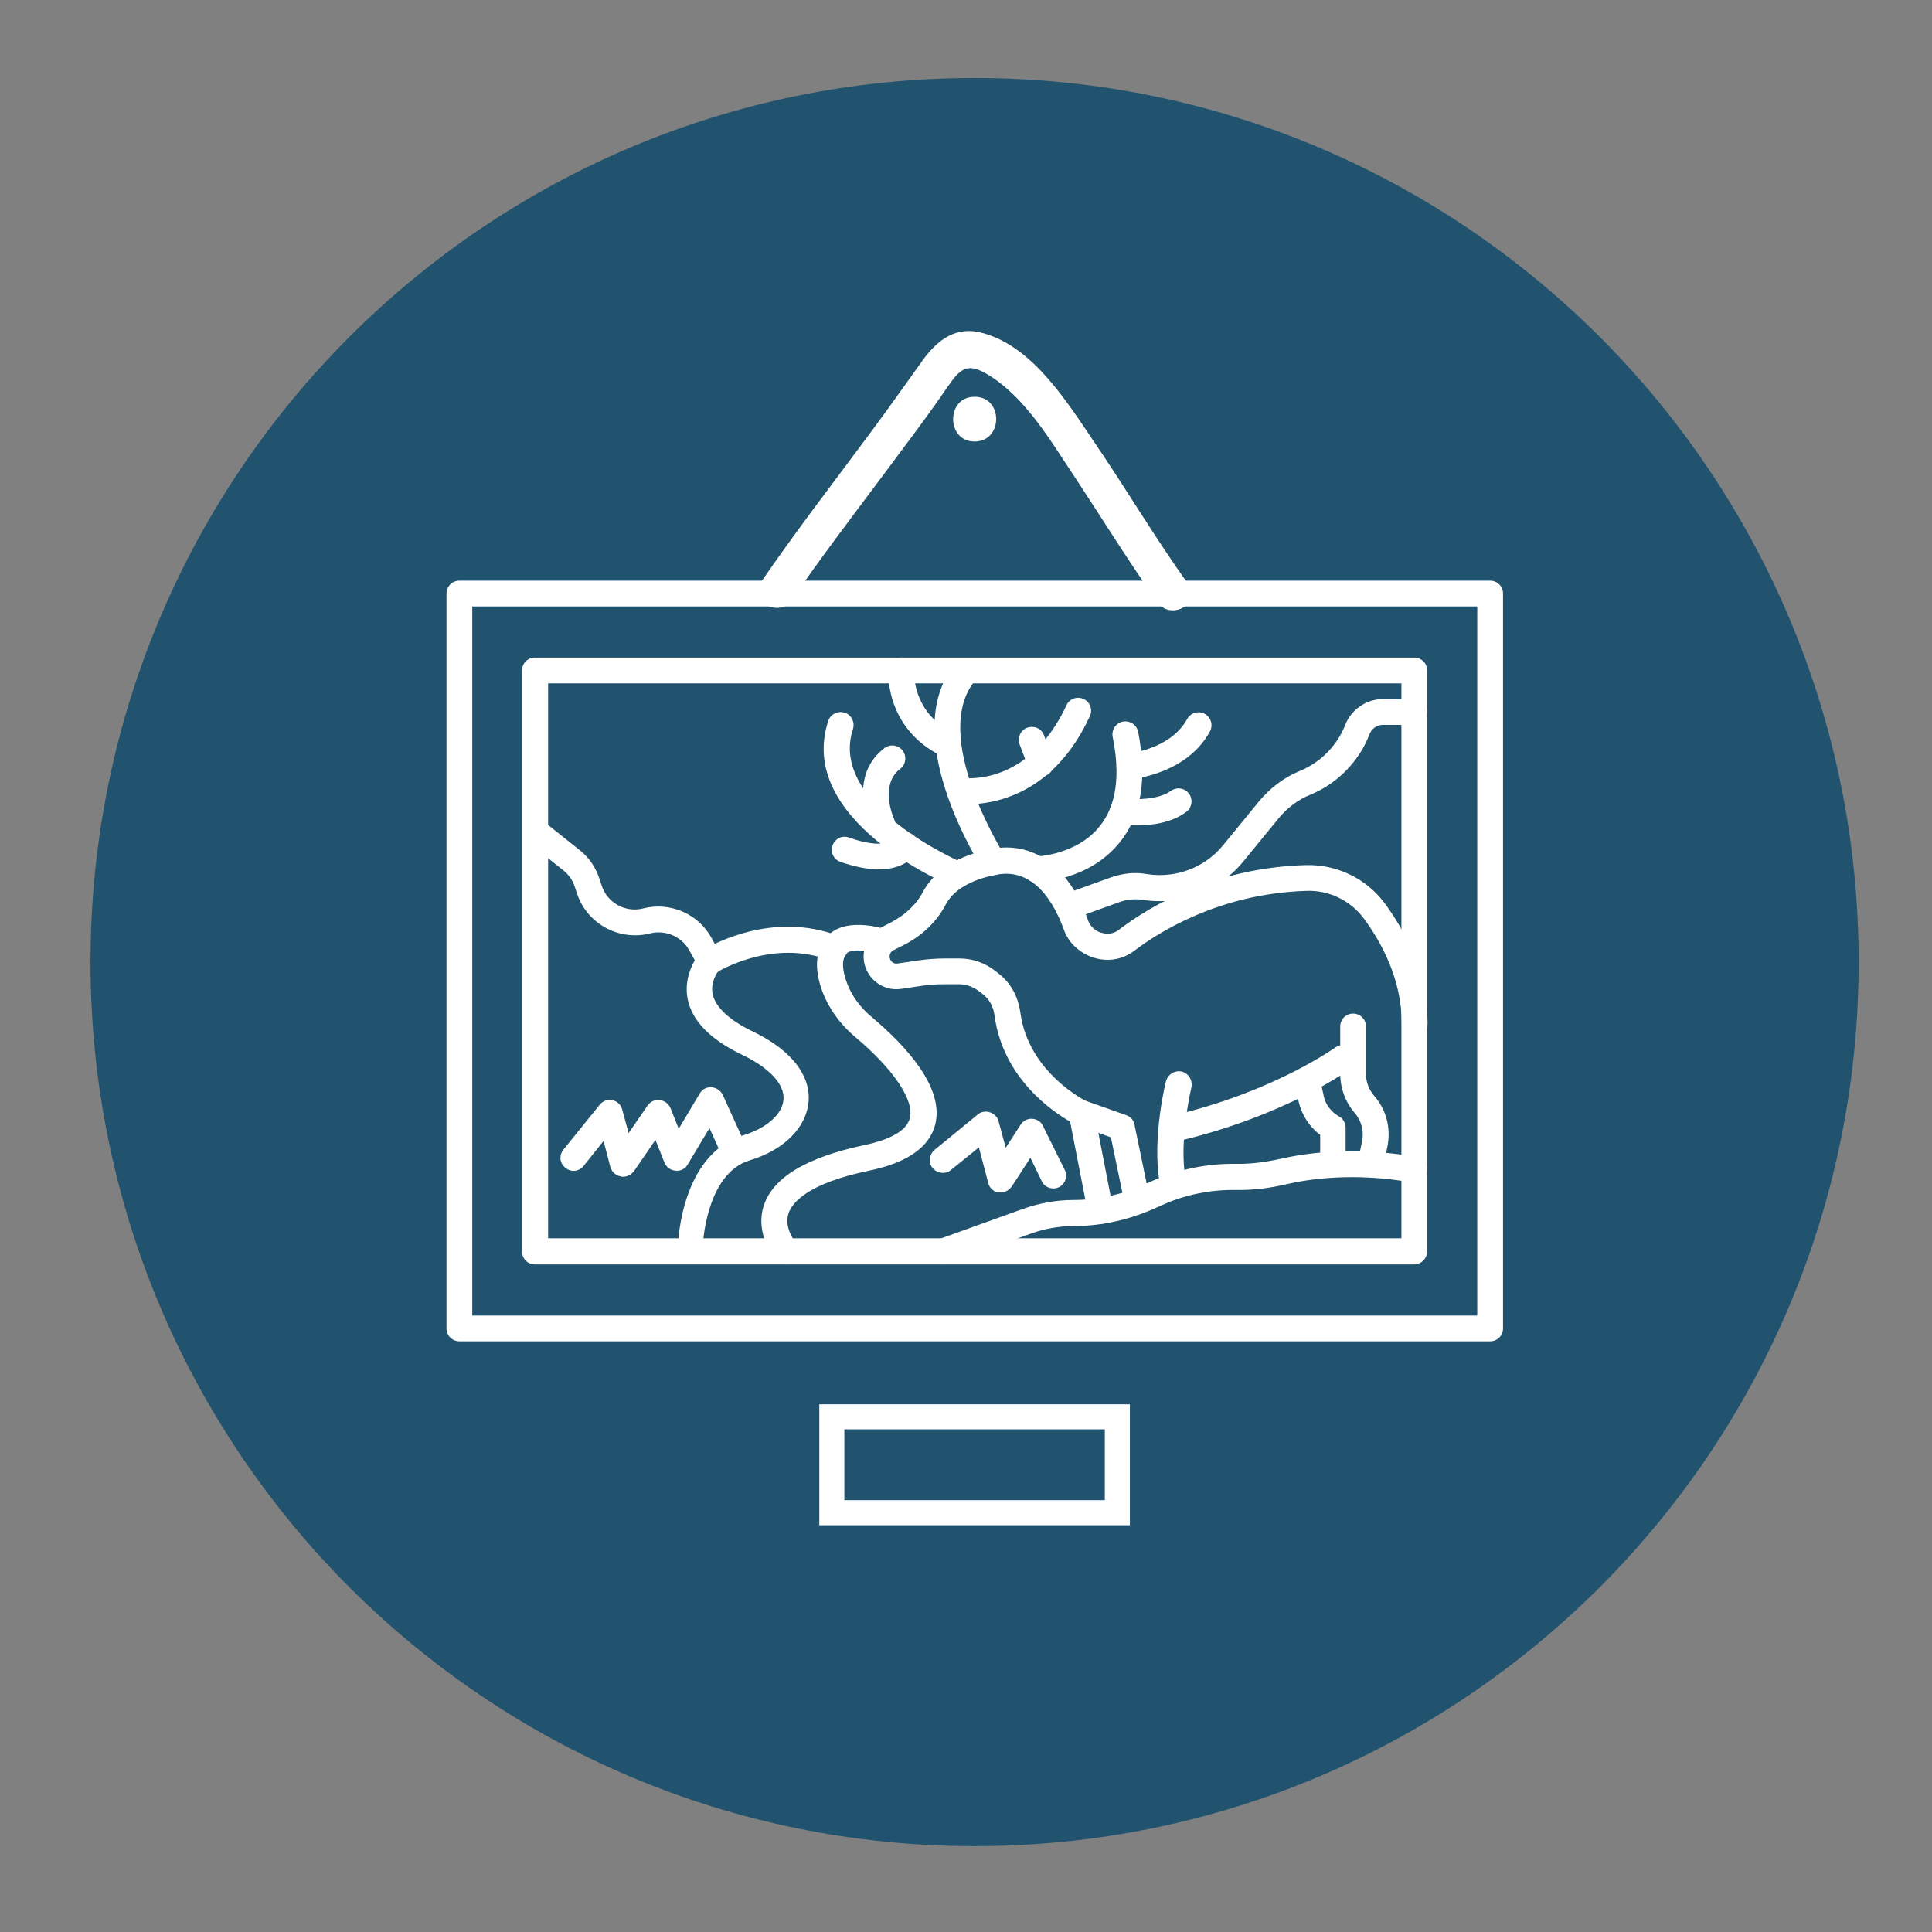
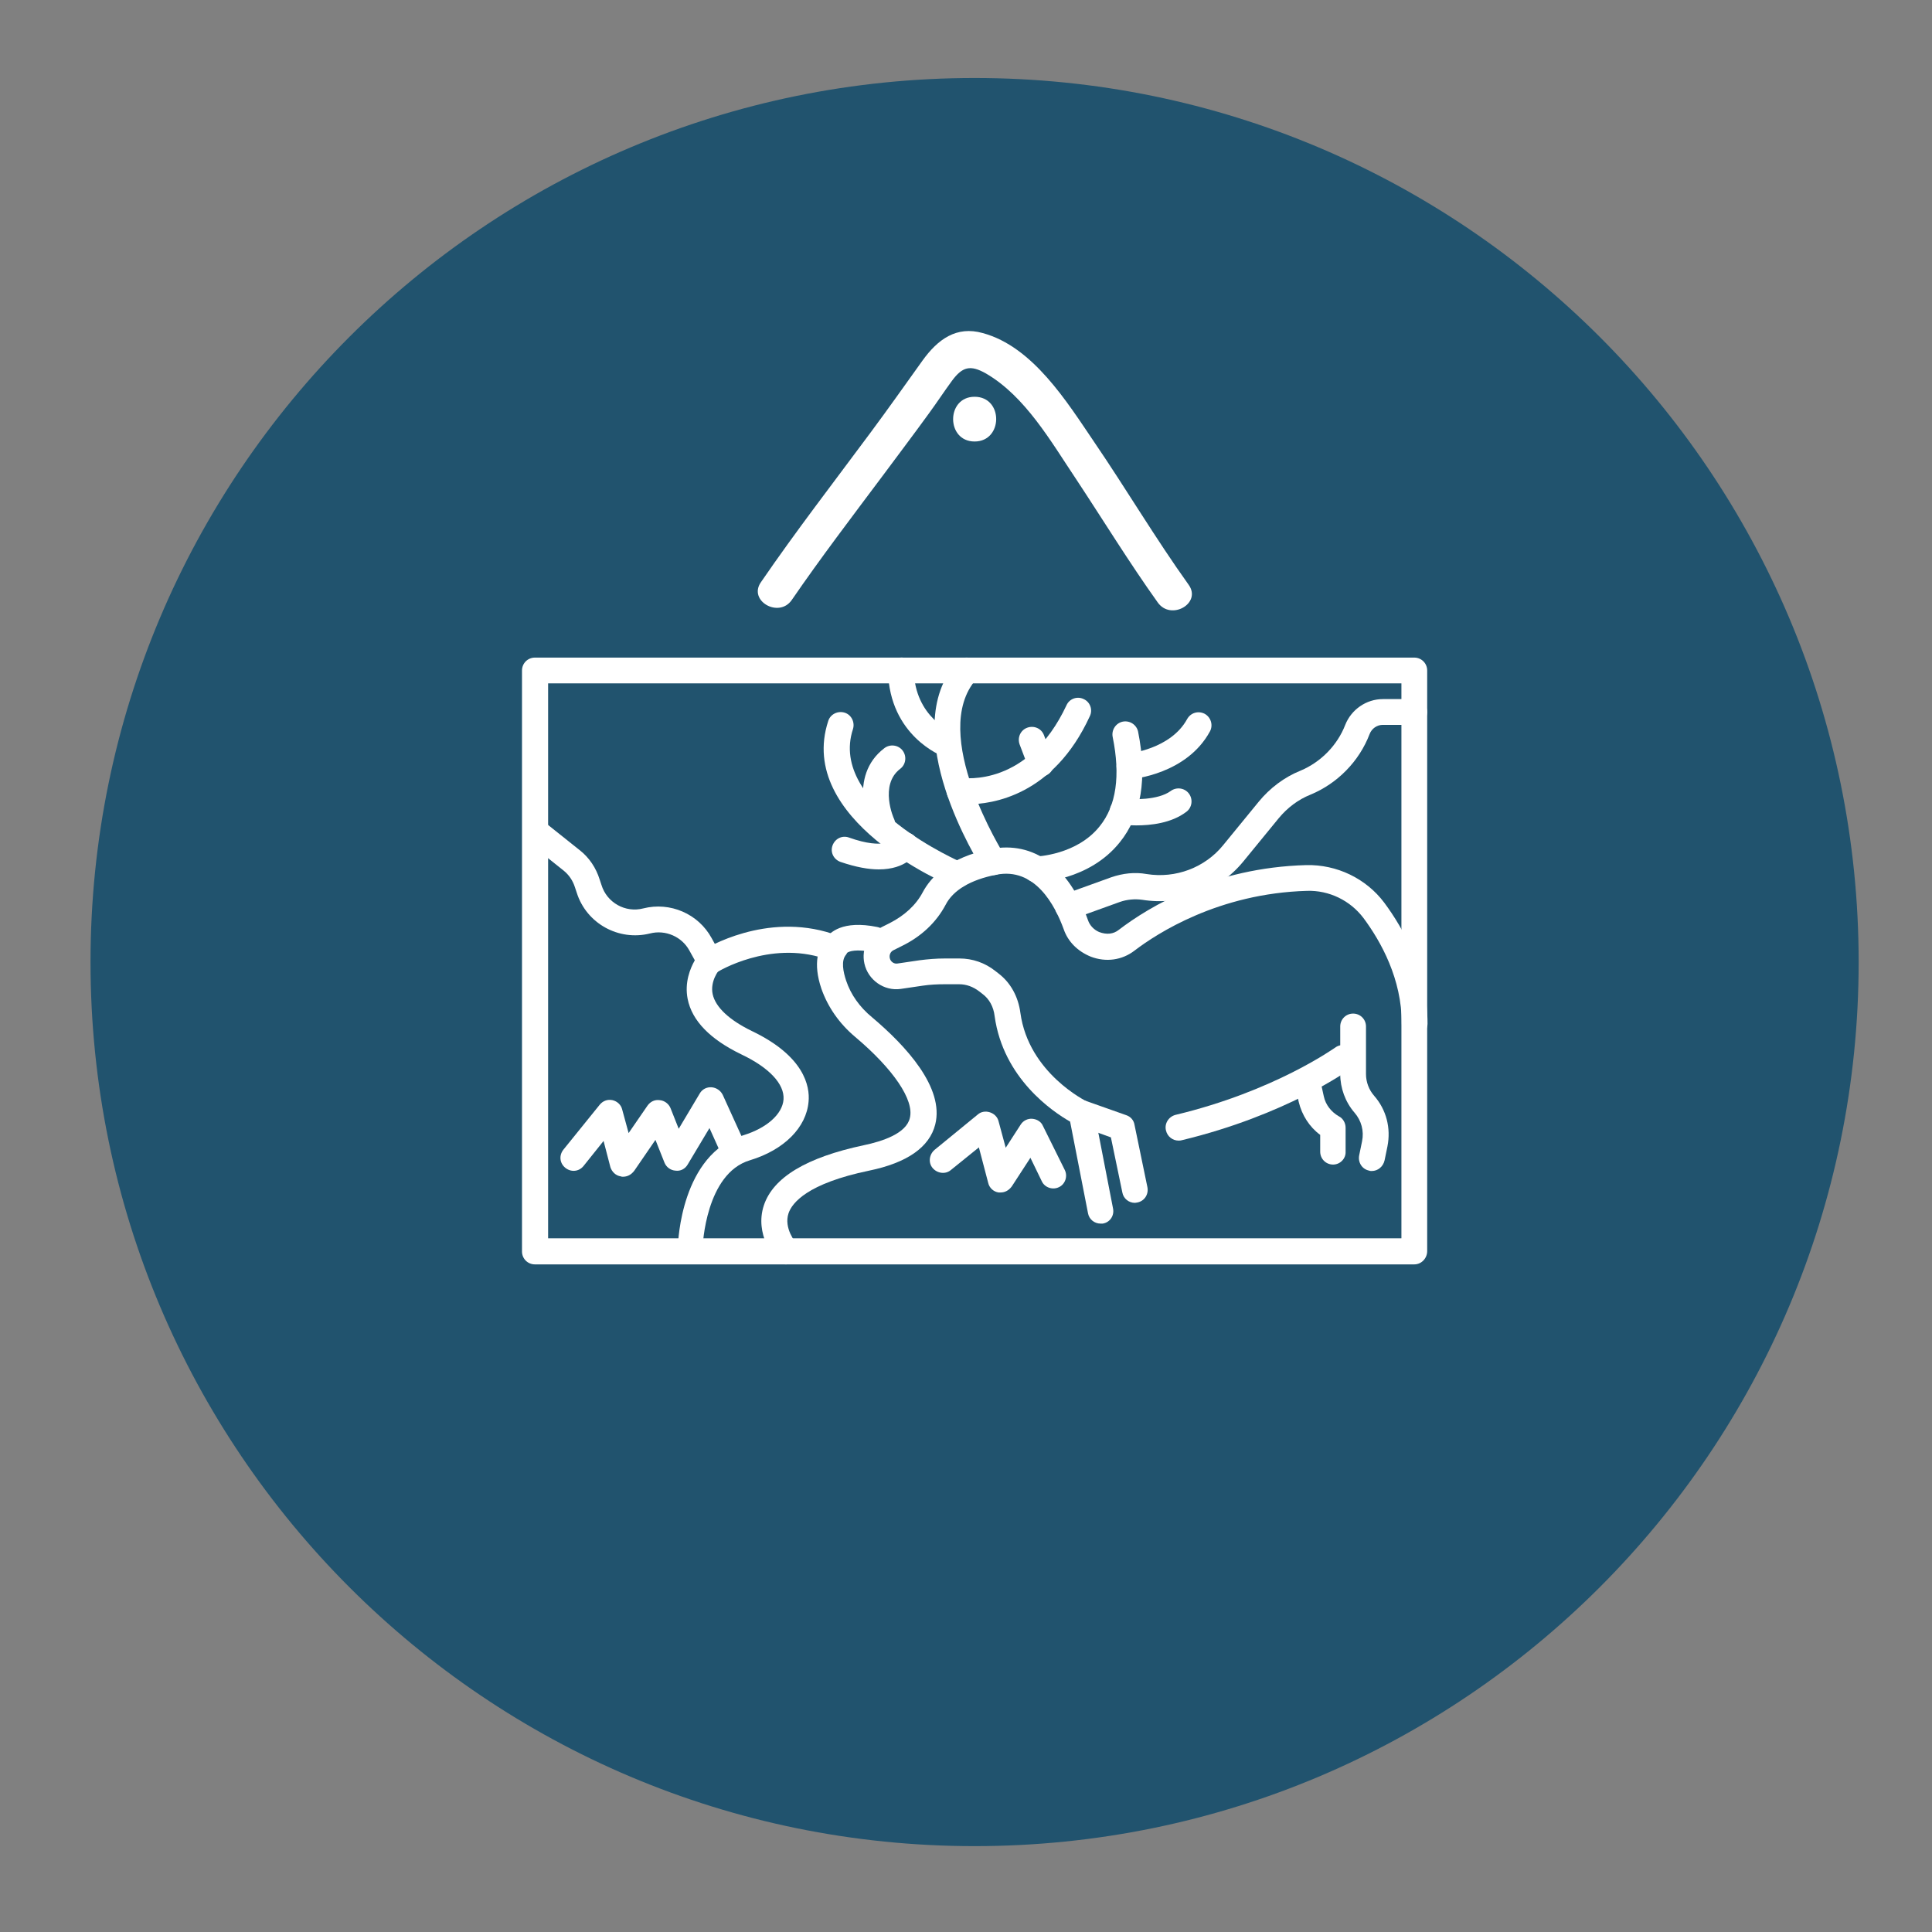
<svg xmlns="http://www.w3.org/2000/svg" version="1.1" id="Layer_1" x="0px" y="0px" viewBox="0 0 54 54" style="enable-background:new 0 0 54 54;" xml:space="preserve">
  <rect x="0" y="0" width="54" height="54" fill="#808080" stroke="none" />
  <style type="text/css">
	.st0{fill:#21536E;}
	.st1{fill:#FFFFFF;}
	.st2{fill:none;stroke:#FFFFFF;stroke-width:0.7;stroke-miterlimit:10;}
</style>
  <g>
    <path class="st0" d="M51.95,26.89c0,13.65-11.06,24.71-24.71,24.71S2.53,40.54,2.53,26.89S13.59,2.18,27.24,2.18   S51.95,13.24,51.95,26.89" />
  </g>
  <g>
    <g>
-       <path class="st1" d="M41.65,37.49H12.84c-0.2,0-0.36-0.16-0.36-0.36V16.59c0-0.2,0.16-0.36,0.36-0.36h28.81    c0.2,0,0.36,0.16,0.36,0.36v20.54C42.01,37.33,41.85,37.49,41.65,37.49z M13.2,36.77h28.09V16.95H13.2V36.77z" />
-     </g>
+       </g>
    <g>
      <path class="st1" d="M39.53,35.34H14.95c-0.2,0-0.36-0.16-0.36-0.36V18.74c0-0.2,0.16-0.36,0.36-0.36h24.58    c0.2,0,0.36,0.16,0.36,0.36v16.23C39.89,35.17,39.73,35.34,39.53,35.34z M15.32,34.61h23.85V19.1H15.32V34.61z" />
    </g>
    <g>
-       <path class="st1" d="M26.35,35.34c-0.15,0-0.29-0.09-0.34-0.24c-0.07-0.19,0.03-0.4,0.22-0.46l2.36-0.85    c0.45-0.16,0.93-0.25,1.41-0.25c0.7,0,1.41-0.16,2.04-0.46l0.05-0.02c0.73-0.34,1.54-0.53,2.35-0.53h0.19    c0.37,0,0.75-0.05,1.16-0.14c0.66-0.15,2.03-0.37,3.8-0.05c0.2,0.03,0.33,0.22,0.29,0.42c-0.03,0.2-0.22,0.33-0.42,0.29    c-1.64-0.29-2.9-0.09-3.51,0.05c-0.46,0.11-0.9,0.16-1.32,0.16h-0.19c-0.7,0-1.41,0.16-2.04,0.46l-0.05,0.02    c-0.73,0.34-1.54,0.53-2.35,0.53c-0.4,0-0.79,0.07-1.16,0.2l-2.36,0.85C26.44,35.33,26.39,35.34,26.35,35.34z" />
-     </g>
+       </g>
    <g>
      <path class="st1" d="M30.76,34.2c-0.17,0-0.32-0.12-0.35-0.29l-0.5-2.56c-0.49-0.28-1.87-1.21-2.11-2.95    c-0.03-0.26-0.15-0.48-0.34-0.62l-0.09-0.07c-0.17-0.13-0.36-0.2-0.56-0.2H26.4c-0.2,0-0.41,0.01-0.61,0.04l-0.61,0.09    c-0.47,0.07-0.92-0.25-1.02-0.71c-0.09-0.41,0.11-0.83,0.49-1.02l0.22-0.11c0.41-0.21,0.73-0.5,0.92-0.86    c0.23-0.43,0.74-0.98,1.91-1.21c1.19-0.23,2.18,0.49,2.71,1.99c0.05,0.15,0.17,0.27,0.31,0.33c0.21,0.08,0.4,0.06,0.55-0.06    c0.85-0.65,2.66-1.74,5.24-1.81c0.85-0.02,1.67,0.37,2.18,1.05c0.55,0.74,1.21,1.93,1.21,3.38c0,0.2-0.16,0.36-0.36,0.36    c-0.2,0-0.36-0.16-0.36-0.36c0-1.25-0.58-2.29-1.07-2.95c-0.37-0.49-0.96-0.78-1.58-0.76c-2.47,0.07-4.19,1.19-4.82,1.67    c-0.35,0.27-0.8,0.33-1.22,0.17c-0.37-0.15-0.64-0.42-0.76-0.77c-0.24-0.66-0.8-1.74-1.89-1.52c-0.71,0.14-1.2,0.43-1.41,0.84    c-0.26,0.49-0.68,0.89-1.24,1.16l-0.22,0.11c-0.08,0.04-0.12,0.13-0.1,0.22c0.02,0.1,0.12,0.17,0.22,0.15l0.61-0.09    c0.23-0.03,0.47-0.05,0.71-0.05h0.41c0.36,0,0.71,0.12,1,0.35l0.09,0.07c0.34,0.26,0.55,0.65,0.61,1.1    c0.23,1.69,1.85,2.47,1.86,2.48c0.1,0.05,0.18,0.15,0.2,0.26l0.53,2.73c0.04,0.2-0.09,0.39-0.29,0.42    C30.8,34.2,30.78,34.2,30.76,34.2z" />
    </g>
    <g>
      <path class="st1" d="M38.34,32.73c-0.02,0-0.05,0-0.07-0.01c-0.2-0.04-0.32-0.23-0.28-0.43l0.08-0.39    c0.06-0.29-0.02-0.58-0.21-0.8c-0.26-0.3-0.4-0.69-0.4-1.08v-1.33c0-0.2,0.16-0.36,0.36-0.36c0.2,0,0.36,0.16,0.36,0.36v1.33    c0,0.22,0.08,0.44,0.23,0.61c0.34,0.39,0.47,0.9,0.37,1.41l-0.08,0.39C38.66,32.61,38.51,32.73,38.34,32.73z" />
    </g>
    <g>
      <path class="st1" d="M32.94,31.88c-0.16,0-0.31-0.11-0.35-0.28c-0.05-0.19,0.07-0.39,0.27-0.44c2.76-0.66,4.44-1.87,4.46-1.88    c0.16-0.12,0.39-0.08,0.51,0.08c0.12,0.16,0.08,0.39-0.08,0.51c-0.07,0.05-1.81,1.3-4.72,2C33,31.88,32.97,31.88,32.94,31.88z" />
    </g>
    <g>
-       <path class="st1" d="M32.77,33.33c-0.17,0-0.32-0.12-0.36-0.3c-0.21-1.19,0.16-2.75,0.18-2.81c0.05-0.19,0.24-0.31,0.44-0.27    c0.19,0.05,0.31,0.24,0.27,0.44c0,0.01-0.35,1.47-0.17,2.51c0.04,0.2-0.1,0.38-0.29,0.42C32.81,33.33,32.79,33.33,32.77,33.33z" />
-     </g>
+       </g>
    <g>
      <path class="st1" d="M31.72,33.62c-0.17,0-0.32-0.12-0.35-0.29l-0.32-1.54l-0.94-0.34c-0.19-0.07-0.29-0.27-0.22-0.46    c0.07-0.19,0.27-0.29,0.46-0.22l1.13,0.4c0.12,0.04,0.21,0.14,0.23,0.27l0.36,1.74c0.04,0.2-0.08,0.39-0.28,0.43    C31.77,33.61,31.75,33.62,31.72,33.62z" />
    </g>
    <g>
      <path class="st1" d="M37.26,32.55c-0.2,0-0.36-0.16-0.36-0.36v-0.47c-0.3-0.22-0.51-0.55-0.6-0.92l-0.09-0.41    c-0.04-0.19,0.08-0.39,0.27-0.43c0.2-0.04,0.39,0.08,0.43,0.27l0.09,0.41c0.05,0.24,0.21,0.44,0.42,0.56    c0.12,0.06,0.19,0.19,0.19,0.32v0.67C37.62,32.38,37.46,32.55,37.26,32.55z" />
    </g>
    <g>
      <path class="st1" d="M26.77,24.81c-0.05,0-0.09-0.01-0.14-0.03c-0.18-0.07-4.39-1.86-3.48-4.63c0.06-0.19,0.27-0.29,0.46-0.23    c0.19,0.06,0.29,0.27,0.23,0.46c-0.7,2.13,3.04,3.72,3.07,3.74c0.18,0.08,0.27,0.29,0.19,0.47    C27.04,24.73,26.91,24.81,26.77,24.81z" />
    </g>
    <g>
      <path class="st1" d="M24.66,23.39c-0.14,0-0.27-0.08-0.33-0.21c-0.03-0.06-0.65-1.48,0.39-2.27c0.16-0.12,0.39-0.09,0.51,0.07    c0.12,0.16,0.09,0.39-0.07,0.51c-0.59,0.45-0.18,1.39-0.17,1.4c0.08,0.18,0,0.4-0.18,0.48C24.76,23.38,24.71,23.39,24.66,23.39z" />
    </g>
    <g>
      <path class="st1" d="M24.56,24.3c-0.28,0-0.63-0.06-1.07-0.21c-0.19-0.07-0.29-0.27-0.22-0.46c0.07-0.19,0.27-0.29,0.46-0.22    c1.01,0.36,1.26,0.04,1.27,0.04c0.1-0.18,0.31-0.23,0.48-0.14c0.18,0.1,0.23,0.32,0.14,0.5C25.59,23.88,25.33,24.3,24.56,24.3z" />
    </g>
    <g>
      <path class="st1" d="M27.77,24.46c-0.12,0-0.24-0.06-0.31-0.17c-0.1-0.16-2.43-3.85-0.71-5.79c0.13-0.15,0.36-0.16,0.51-0.03    c0.15,0.13,0.16,0.36,0.03,0.51c-1.35,1.53,0.76,4.88,0.78,4.92c0.11,0.17,0.06,0.39-0.11,0.5C27.9,24.44,27.83,24.46,27.77,24.46    z" />
    </g>
    <g>
      <path class="st1" d="M27.05,22.48c-0.18,0-0.29-0.02-0.29-0.02c-0.2-0.03-0.33-0.22-0.3-0.42c0.03-0.2,0.22-0.33,0.41-0.3    c0.08,0.01,1.87,0.26,2.94-2.03c0.08-0.18,0.3-0.26,0.48-0.17c0.18,0.08,0.26,0.3,0.17,0.48C29.44,22.24,27.73,22.48,27.05,22.48z    " />
    </g>
    <g>
      <path class="st1" d="M29.09,21.7c-0.15,0-0.28-0.09-0.34-0.23l-0.25-0.66c-0.07-0.19,0.02-0.4,0.21-0.47    c0.19-0.07,0.4,0.02,0.47,0.21l0.25,0.66c0.07,0.19-0.02,0.4-0.21,0.47C29.17,21.69,29.13,21.7,29.09,21.7z" />
    </g>
    <g>
-       <path class="st1" d="M26.51,21.17c-0.04,0-0.08-0.01-0.13-0.02c-0.06-0.02-1.52-0.58-1.56-2.4c-0.01-0.2,0.15-0.37,0.35-0.37    c0.19-0.02,0.37,0.15,0.37,0.35c0.03,1.33,1.08,1.73,1.09,1.74c0.19,0.07,0.28,0.28,0.21,0.46C26.8,21.08,26.66,21.17,26.51,21.17    z" />
+       <path class="st1" d="M26.51,21.17c-0.04,0-0.08-0.01-0.13-0.02c-0.06-0.02-1.52-0.58-1.56-2.4c-0.01-0.2,0.15-0.37,0.35-0.37    c0.19-0.02,0.37,0.15,0.37,0.35c0.03,1.33,1.08,1.73,1.09,1.74C26.8,21.08,26.66,21.17,26.51,21.17    z" />
    </g>
    <g>
      <path class="st1" d="M28.96,24.66c-0.2,0-0.36-0.16-0.36-0.35c0-0.2,0.15-0.36,0.35-0.37c0.02,0,1.15-0.04,1.79-0.85    c0.46-0.57,0.58-1.41,0.36-2.49c-0.04-0.2,0.09-0.39,0.28-0.43c0.2-0.04,0.39,0.09,0.43,0.28c0.26,1.3,0.09,2.35-0.51,3.09    C30.44,24.62,29.03,24.66,28.96,24.66C28.97,24.66,28.96,24.66,28.96,24.66z" />
    </g>
    <g>
      <path class="st1" d="M31.57,21.78c-0.19,0-0.35-0.14-0.36-0.33c-0.02-0.2,0.13-0.37,0.33-0.39c0.02,0,1.18-0.12,1.64-0.96    c0.1-0.18,0.31-0.24,0.49-0.15c0.18,0.1,0.24,0.32,0.15,0.49c-0.65,1.2-2.15,1.33-2.22,1.34C31.59,21.78,31.58,21.78,31.57,21.78z    " />
    </g>
    <g>
      <path class="st1" d="M31.76,23.07c-0.22,0-0.38-0.02-0.43-0.03c-0.2-0.03-0.34-0.21-0.31-0.41c0.03-0.2,0.21-0.34,0.4-0.31    c0.24,0.03,0.94,0.05,1.3-0.21c0.16-0.12,0.39-0.09,0.51,0.07c0.12,0.16,0.09,0.39-0.07,0.51C32.74,23.01,32.16,23.07,31.76,23.07    z" />
    </g>
    <g>
      <path class="st1" d="M19.31,35.19c0,0-0.01,0-0.01,0c-0.2-0.01-0.36-0.17-0.35-0.37c0-0.1,0.09-2.57,1.83-3.09    c0.65-0.2,1.09-0.59,1.12-1c0.03-0.43-0.4-0.89-1.18-1.26c-0.87-0.42-1.38-0.94-1.5-1.55c-0.09-0.46,0.07-0.85,0.2-1.08    l-0.15-0.27c-0.21-0.39-0.67-0.59-1.1-0.48c-0.88,0.22-1.78-0.28-2.05-1.14l-0.05-0.15c-0.06-0.19-0.17-0.35-0.32-0.47l-0.89-0.71    c-0.16-0.12-0.18-0.35-0.06-0.51c0.12-0.16,0.35-0.18,0.51-0.06l0.89,0.71c0.27,0.21,0.46,0.5,0.56,0.82l0.05,0.15    c0.15,0.5,0.67,0.79,1.17,0.66c0.75-0.19,1.54,0.15,1.91,0.83l0.26,0.47c0.07,0.13,0.05,0.3-0.05,0.42c0,0-0.26,0.31-0.18,0.68    c0.08,0.36,0.46,0.72,1.1,1.03c1.46,0.7,1.62,1.54,1.58,1.97c-0.06,0.72-0.68,1.35-1.64,1.64c-1.24,0.37-1.32,2.4-1.32,2.42    C19.67,35.03,19.51,35.19,19.31,35.19z" />
    </g>
    <g>
      <path class="st1" d="M21.97,35.34c-0.1,0-0.2-0.04-0.27-0.12c-0.03-0.03-0.62-0.71-0.35-1.53c0.26-0.78,1.19-1.34,2.79-1.68    c0.53-0.11,1.19-0.33,1.29-0.76c0.13-0.5-0.46-1.37-1.53-2.27c-0.44-0.37-0.76-0.83-0.94-1.34c-0.25-0.73-0.08-1.17,0.12-1.41    c0.11-0.16,0.46-0.52,1.44-0.32c0.2,0.04,0.32,0.23,0.28,0.42c-0.04,0.2-0.23,0.32-0.42,0.28c-0.45-0.09-0.65-0.02-0.7,0.02    c-0.01,0.02-0.02,0.03-0.03,0.05c-0.15,0.17-0.08,0.49,0,0.73c0.13,0.39,0.38,0.74,0.72,1.02c0.95,0.8,2.03,1.97,1.77,3    c-0.16,0.63-0.78,1.07-1.85,1.29c-1.73,0.36-2.15,0.9-2.25,1.19c-0.14,0.42,0.2,0.82,0.21,0.83c0.13,0.15,0.12,0.38-0.03,0.51    C22.14,35.31,22.06,35.34,21.97,35.34z" />
    </g>
    <g>
      <path class="st1" d="M19.86,27.22c-0.12,0-0.24-0.06-0.31-0.17c-0.11-0.17-0.05-0.39,0.11-0.5c0.07-0.04,1.74-1.07,3.61-0.45    c0.19,0.06,0.29,0.27,0.23,0.46c-0.06,0.19-0.27,0.29-0.46,0.23c-1.54-0.51-2.98,0.37-2.99,0.38    C19.99,27.2,19.92,27.22,19.86,27.22z" />
    </g>
    <g>
      <path class="st1" d="M27.97,33.33c-0.02,0-0.04,0-0.06,0c-0.14-0.02-0.26-0.13-0.29-0.27l-0.26-0.99l-0.78,0.63    c-0.15,0.13-0.38,0.1-0.51-0.05c-0.13-0.15-0.1-0.38,0.05-0.51l1.21-0.99c0.09-0.08,0.22-0.1,0.34-0.06    c0.12,0.04,0.21,0.13,0.24,0.25l0.2,0.74l0.42-0.65c0.07-0.11,0.2-0.17,0.32-0.16c0.13,0.01,0.25,0.08,0.3,0.2l0.61,1.23    c0.09,0.18,0.01,0.4-0.16,0.48c-0.18,0.09-0.4,0.01-0.48-0.16l-0.32-0.66l-0.52,0.8C28.2,33.27,28.09,33.33,27.97,33.33z" />
    </g>
    <g>
      <path class="st1" d="M17.41,32.89c-0.02,0-0.04,0-0.06-0.01c-0.14-0.02-0.25-0.13-0.29-0.26l-0.19-0.73l-0.56,0.7    c-0.13,0.16-0.35,0.18-0.51,0.05c-0.16-0.13-0.18-0.35-0.05-0.51l1.01-1.25c0.09-0.11,0.22-0.16,0.36-0.13    c0.13,0.03,0.24,0.13,0.27,0.26l0.18,0.66l0.53-0.77c0.08-0.11,0.2-0.17,0.34-0.15c0.13,0.01,0.25,0.1,0.3,0.22l0.23,0.58    l0.59-0.99c0.07-0.12,0.2-0.18,0.33-0.17c0.13,0.01,0.25,0.09,0.31,0.21l0.65,1.43c0.08,0.18,0,0.4-0.18,0.48    c-0.18,0.08-0.4,0-0.48-0.18l-0.36-0.8l-0.61,1.02c-0.07,0.12-0.2,0.19-0.34,0.17c-0.14-0.01-0.26-0.1-0.31-0.23l-0.25-0.63    l-0.59,0.86C17.64,32.84,17.53,32.89,17.41,32.89z" />
    </g>
    <g>
      <path class="st1" d="M29.85,25.7c-0.15,0-0.29-0.09-0.34-0.24c-0.07-0.19,0.03-0.4,0.22-0.46l1.33-0.48    c0.32-0.11,0.66-0.15,0.99-0.09c0.81,0.13,1.63-0.18,2.14-0.81l0.99-1.21c0.31-0.38,0.72-0.69,1.17-0.87    c0.57-0.24,1.03-0.71,1.25-1.28c0.17-0.43,0.59-0.72,1.05-0.72h0.88c0.2,0,0.36,0.16,0.36,0.36c0,0.2-0.16,0.36-0.36,0.36h-0.88    c-0.16,0-0.31,0.1-0.37,0.26c-0.29,0.76-0.9,1.38-1.65,1.69c-0.35,0.14-0.65,0.37-0.89,0.66l-0.99,1.21    c-0.68,0.83-1.76,1.24-2.82,1.07c-0.21-0.03-0.43-0.01-0.63,0.06l-1.33,0.48C29.93,25.69,29.89,25.7,29.85,25.7z" />
    </g>
  </g>
  <g>
    <g>
      <path class="st1" d="M27.24,12.34c0.8,0,0.81-1.25,0-1.25C26.44,11.09,26.44,12.34,27.24,12.34L27.24,12.34z" />
    </g>
  </g>
  <g>
    <g>
      <path class="st1" d="M22.13,16.77c0.81-1.18,1.68-2.32,2.54-3.47c0.43-0.58,0.87-1.16,1.29-1.74c0.22-0.3,0.43-0.62,0.65-0.92    c0.29-0.39,0.51-0.45,0.95-0.2c1.1,0.64,1.82,1.91,2.51,2.94c0.76,1.15,1.49,2.34,2.29,3.46c0.37,0.52,1.24,0.02,0.86-0.5    c-0.93-1.3-1.74-2.67-2.64-3.99c-0.76-1.12-1.71-2.66-3.11-3.04c-0.74-0.21-1.26,0.18-1.68,0.76c-0.48,0.67-0.96,1.35-1.45,2.01    c-1.03,1.39-2.09,2.76-3.07,4.19C20.9,16.79,21.77,17.29,22.13,16.77L22.13,16.77z" />
    </g>
  </g>
-   <rect x="23.25" y="39.6" class="st2" width="7.98" height="2.68" />
</svg>